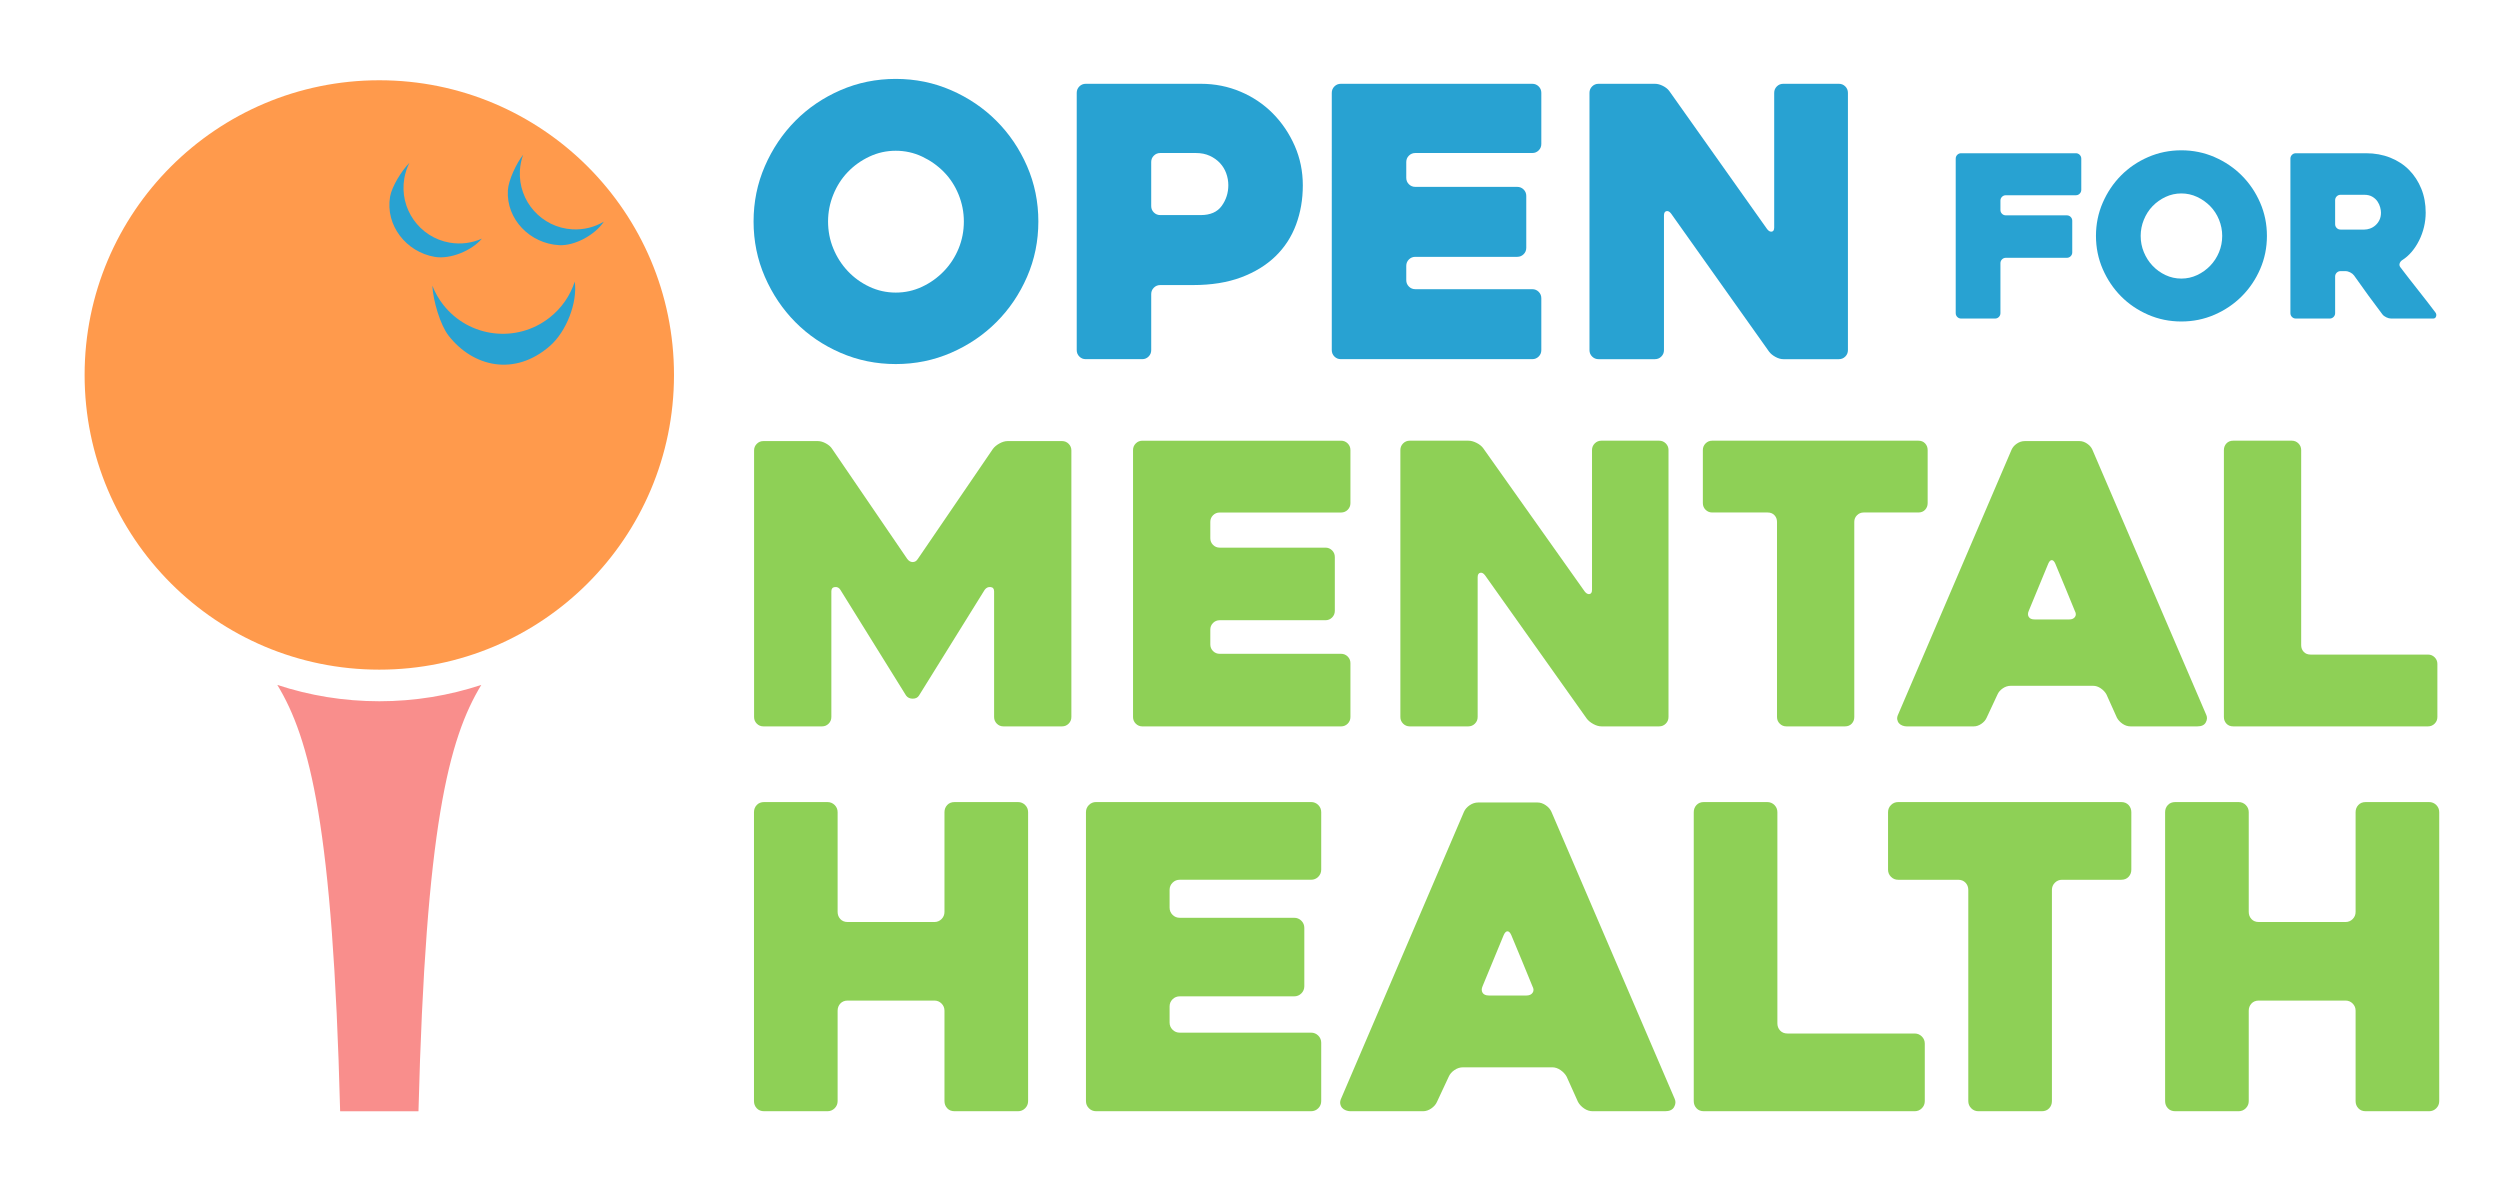
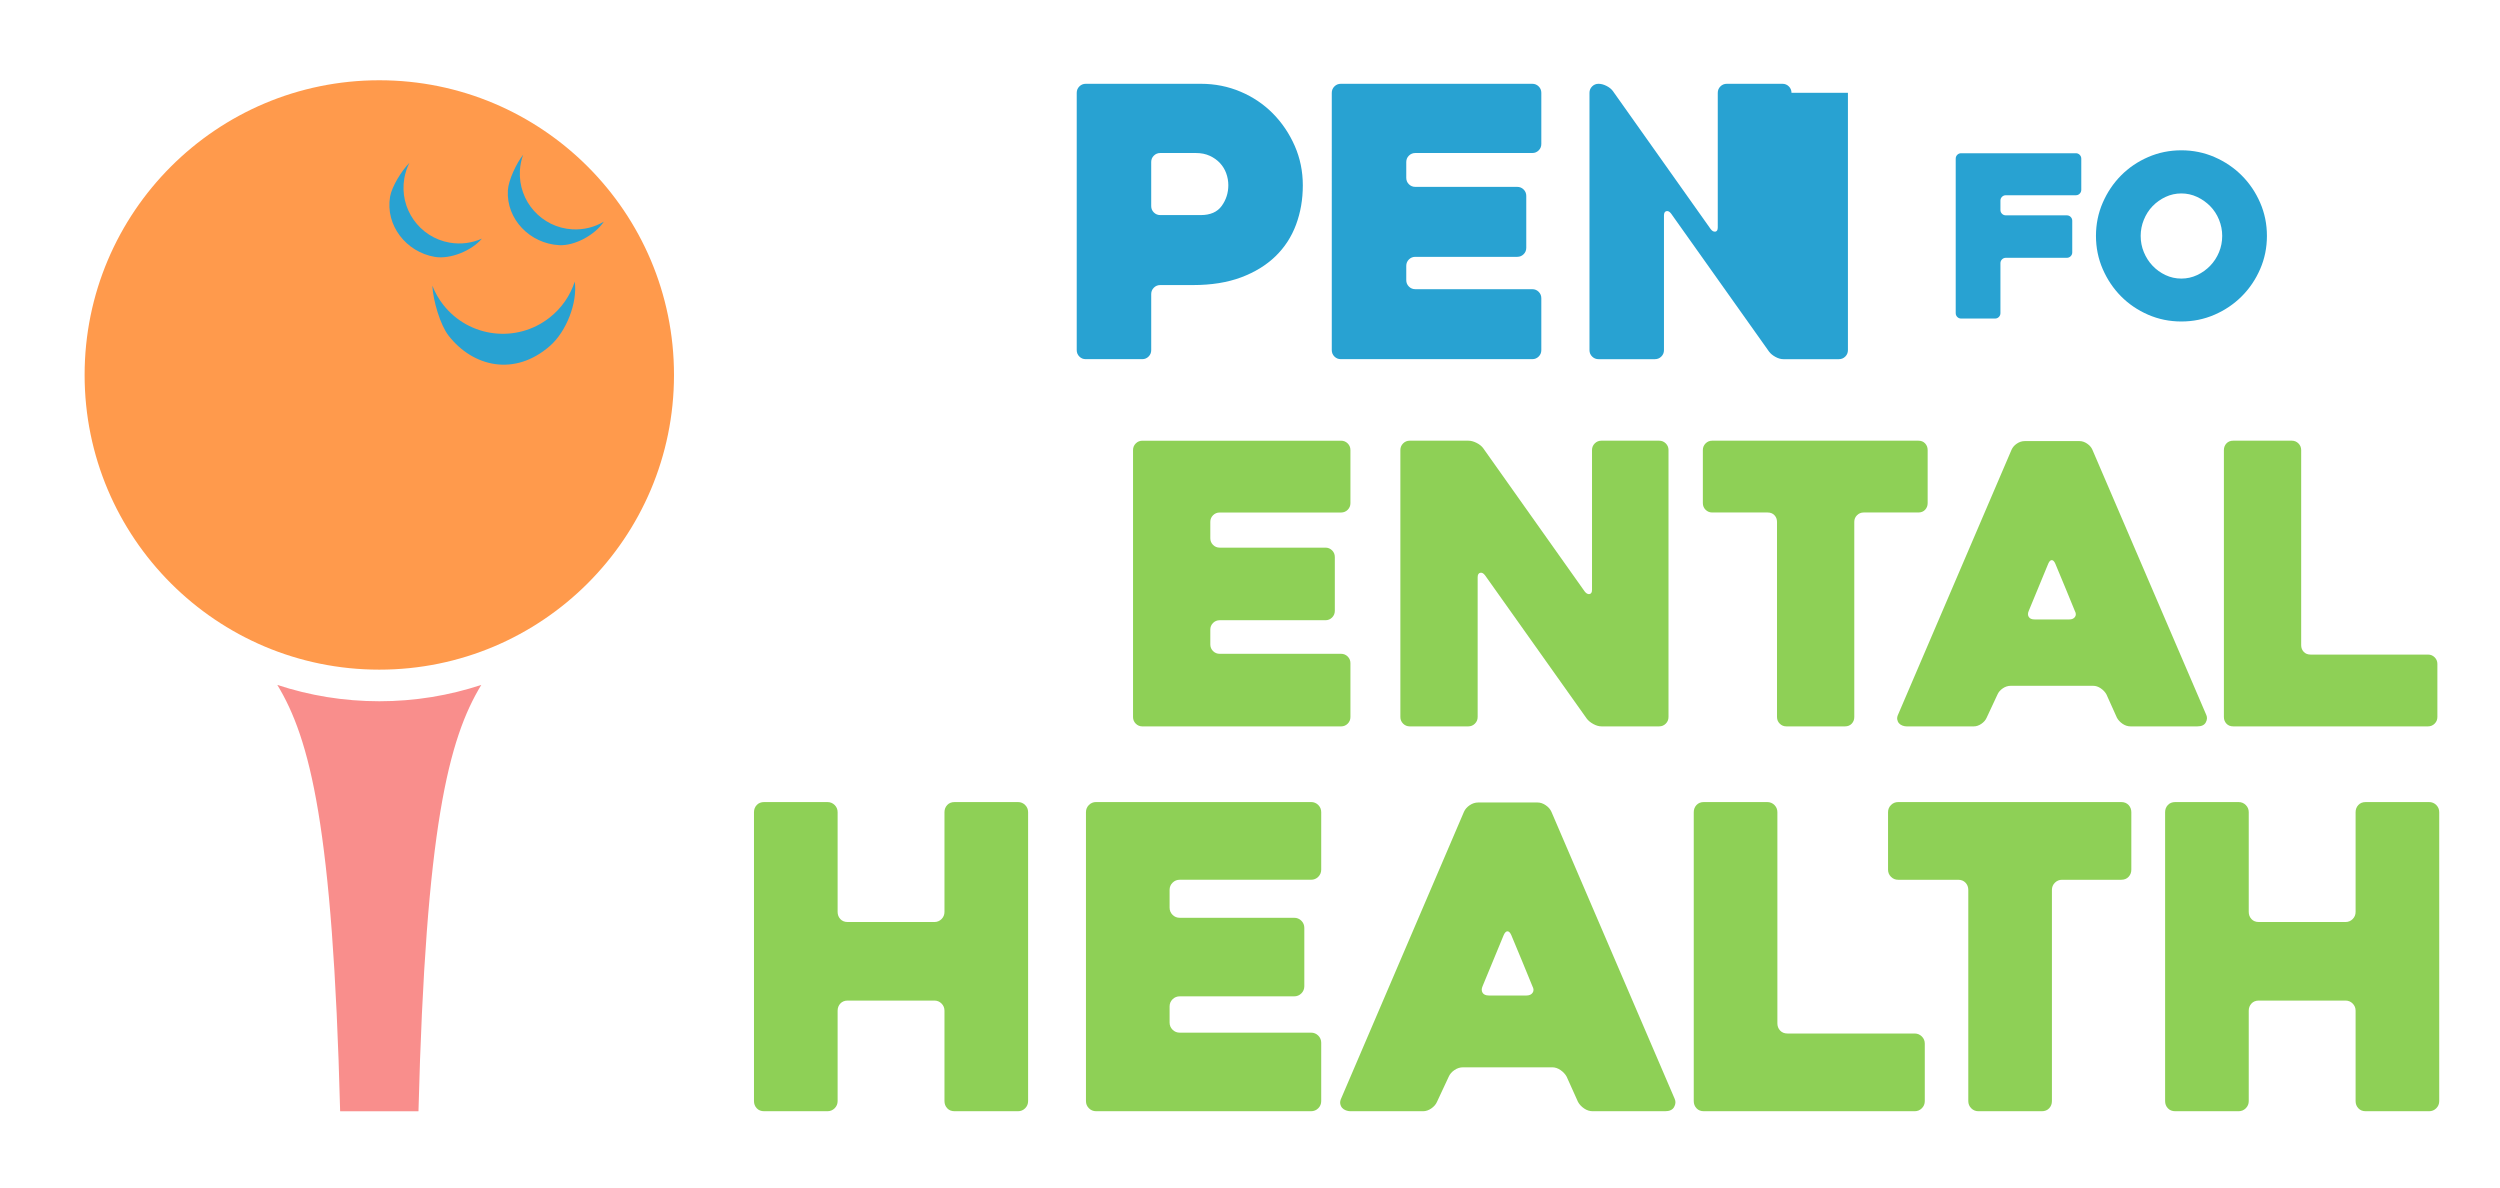
<svg xmlns="http://www.w3.org/2000/svg" viewBox="0 0 668.39 317.557" id="Layer_1">
  <defs>
    <style>.cls-1{fill:#8ed056;}.cls-2{fill:#ff9a4c;}.cls-3{fill:#28a2d2;}.cls-4{fill:#f98e8c;}</style>
  </defs>
-   <path d="M286.437,120.429v71.269c0,.696-.242,1.287-.728,1.773-.483.488-1.071.731-1.764.731h-15.678c-.693,0-1.281-.243-1.764-.731-.483-.486-.725-1.077-.725-1.773v-33.599c0-.694-.314-1.079-.943-1.149-.629-.068-1.15.175-1.569.731l-17.57,28.277c-.349.558-.907.836-1.674.836s-1.361-.278-1.777-.836l-17.572-28.277c-.348-.556-.837-.799-1.466-.731-.627.07-.94.454-.94,1.149v33.599c0,.696-.243,1.287-.726,1.773-.485.488-1.073.731-1.764.731h-15.678c-.693,0-1.281-.243-1.766-.731-.485-.486-.725-1.077-.725-1.773v-71.269c0-.694.24-1.285.726-1.773.485-.486,1.073-.731,1.764-.731h14.537c.691,0,1.418.208,2.179.626.761.418,1.316.905,1.662,1.462l20.083,29.424c.416.558.905.836,1.463.836s1.012-.278,1.361-.836l20.082-29.424c.413-.556,1.004-1.044,1.764-1.462.763-.418,1.488-.626,2.181-.626h14.537c.693,0,1.278.245,1.764.731.486.488.728,1.079.728,1.773Z" class="cls-1" />
  <path d="M323.584,139.525v4.382c0,.696.243,1.288.729,1.775.486.488,1.079.731,1.775.731h28.277c.694,0,1.287.245,1.775.729.486.488.731,1.08.731,1.775v14.4c0,.696-.245,1.288-.731,1.773-.488.488-1.08.731-1.775.731h-28.277c-.696,0-1.288.245-1.775.731-.486.488-.729,1.079-.729,1.773v3.965c0,.696.243,1.288.729,1.775.486.488,1.079.731,1.775.731h32.451c.696,0,1.287.245,1.775.729.486.488.731,1.08.731,1.775v14.4c0,.696-.245,1.287-.731,1.773-.488.488-1.079.731-1.775.731h-53.112c-.696,0-1.287-.243-1.773-.731-.488-.486-.731-1.077-.731-1.773v-71.372c0-.696.243-1.287.731-1.775.486-.486,1.077-.731,1.773-.731h53.112c.696,0,1.287.245,1.775.731.486.488.731,1.079.731,1.775v14.19c0,.696-.245,1.288-.731,1.775-.488.486-1.079.729-1.775.729h-32.451c-.696,0-1.288.245-1.775.731-.486.488-.729,1.08-.729,1.775Z" class="cls-1" />
  <path d="M446.085,120.325v71.372c0,.696-.243,1.287-.729,1.773-.486.488-1.076.731-1.77.731h-15.413c-.694,0-1.424-.208-2.186-.626-.763-.418-1.352-.904-1.77-1.462l-27.177-38.294c-.418-.556-.853-.783-1.303-.678-.451.105-.677.505-.677,1.2v37.357c0,.696-.246,1.287-.735,1.773-.489.488-1.085.731-1.782.731h-15.626c-.7,0-1.296-.243-1.785-.731-.489-.486-.734-1.077-.734-1.773v-71.372c0-.696.243-1.287.731-1.775.486-.486,1.077-.731,1.775-.731h15.652c.694,0,1.425.192,2.191.574.764.384,1.357.853,1.775,1.409l27.129,38.296c.418.558.852.801,1.304.729.453-.068.678-.451.678-1.147v-37.355c0-.696.243-1.287.731-1.775.486-.486,1.077-.731,1.775-.731h15.442c.694,0,1.287.245,1.775.731.486.488.731,1.079.731,1.775Z" class="cls-1" />
  <path d="M512.868,137.019h-14.608c-.696,0-1.288.245-1.775.731-.488.488-.731,1.08-.731,1.775v52.173c0,.696-.226,1.287-.677,1.773-.454.488-1.063.731-1.827.731h-15.652c-.696,0-1.288-.243-1.773-.731-.488-.486-.731-1.077-.731-1.773v-52.173c0-.694-.227-1.287-.678-1.775-.453-.486-1.061-.731-1.825-.731h-14.818c-.696,0-1.288-.243-1.775-.729-.486-.486-.729-1.079-.729-1.775v-14.19c0-.696.243-1.287.729-1.775.486-.486,1.079-.731,1.775-.731h55.094c.764,0,1.373.245,1.825.731.453.488.678,1.079.678,1.775v14.19c0,.696-.226,1.288-.678,1.775-.453.486-1.061.729-1.825.729Z" class="cls-1" />
  <path d="M537.807,120.221c.277-.626.747-1.165,1.408-1.617.661-.451,1.373-.678,2.14-.678h14.608c.694,0,1.373.227,2.035.678.659.453,1.13.991,1.408,1.617l30.47,70.954c.277.626.224,1.288-.157,1.983-.383.696-1.131,1.044-2.243,1.044h-17.843c-.766,0-1.479-.226-2.138-.678-.662-.451-1.166-.991-1.514-1.617l-2.817-6.261c-.349-.626-.853-1.163-1.514-1.617-.661-.451-1.339-.678-2.034-.678h-22.018c-.766,0-1.479.227-2.138.678-.662.454-1.131.991-1.409,1.617l-2.922,6.261c-.278.626-.748,1.166-1.409,1.617-.661.453-1.339.678-2.034.678h-17.948c-.348,0-.713-.068-1.096-.208-.381-.14-.694-.348-.939-.626-.243-.278-.399-.627-.47-1.044-.068-.418.036-.904.313-1.462l30.261-70.642ZM543.963,165.611h9.286c.694,0,1.201-.226,1.514-.678.313-.451.294-.991-.052-1.617-.696-1.738-1.531-3.773-2.505-6.105-.974-2.329-1.878-4.503-2.712-6.522-.279-.626-.592-.939-.939-.939-.349,0-.662.313-.939.939l-5.217,12.627c-.279.626-.279,1.166,0,1.617.277.453.798.678,1.565.678Z" class="cls-1" />
  <path d="M651.648,177.506v14.192c0,.696-.245,1.287-.731,1.773-.488.488-1.079.731-1.773.731h-52.069c-.766,0-1.374-.243-1.825-.731-.453-.486-.678-1.077-.678-1.773v-71.372c0-.696.226-1.287.678-1.775.451-.486,1.06-.731,1.825-.731h15.652c.694,0,1.287.245,1.775.731.486.488.731,1.079.731,1.775v52.173c0,.696.224,1.287.678,1.773.451.488,1.06.731,1.825.731h31.409c.694,0,1.285.245,1.773.731.486.488.731,1.079.731,1.773Z" class="cls-1" />
  <path d="M534.828,53.633v2.508c0,.398.141.737.422,1.015.281.28.624.418,1.027.418h16.303c.402,0,.744.142,1.026.423.281.282.423.624.423,1.027v8.453c0,.403-.142.745-.423,1.026-.282.282-.624.423-1.026.423h-16.303c-.403,0-.745.142-1.027.423-.281.282-.422.624-.422,1.026v13.345c0,.403-.141.745-.421,1.026-.28.282-.621.423-1.021.423h-9.072c-.401,0-.741-.141-1.022-.423-.28-.281-.419-.623-.419-1.026v-41.3c0-.403.14-.745.419-1.027.281-.281.621-.423,1.022-.423h30.681c.402,0,.744.142,1.026.425.281.283.423.628.423,1.032v8.317c0,.405-.142.75-.423,1.033-.282.283-.624.425-1.026.425h-18.718c-.403,0-.745.139-1.027.418s-.422.617-.422,1.015Z" class="cls-3" />
  <path d="M560.369,63.069c0-3.139.604-6.099,1.811-8.876,1.208-2.777,2.838-5.202,4.891-7.275,2.054-2.073,4.469-3.714,7.246-4.921,2.777-1.208,5.736-1.812,8.876-1.812s6.099.604,8.876,1.812c2.777,1.207,5.202,2.848,7.275,4.921,2.073,2.073,3.714,4.498,4.921,7.275,1.208,2.777,1.812,5.736,1.812,8.876s-.604,6.099-1.812,8.876c-1.207,2.777-2.848,5.203-4.921,7.276-2.073,2.073-4.498,3.713-7.275,4.92-2.777,1.208-5.736,1.812-8.876,1.812s-6.099-.604-8.876-1.812c-2.777-1.207-5.192-2.847-7.246-4.92-2.053-2.073-3.683-4.499-4.891-7.276-1.207-2.777-1.811-5.736-1.811-8.876ZM572.324,63.069c0,1.531.281,2.979.845,4.347.564,1.369,1.338,2.577,2.325,3.623.986,1.047,2.143,1.882,3.471,2.506,1.328.624,2.738.936,4.227.936,1.488,0,2.899-.312,4.227-.936,1.328-.624,2.495-1.459,3.502-2.506,1.006-1.046,1.791-2.254,2.355-3.623.563-1.368.845-2.817.845-4.347,0-1.488-.282-2.928-.845-4.317-.564-1.389-1.349-2.596-2.355-3.623-1.007-1.026-2.173-1.851-3.502-2.476-1.328-.623-2.739-.936-4.227-.936-1.489,0-2.899.313-4.227.936-1.328.625-2.486,1.45-3.471,2.476-.987,1.027-1.761,2.234-2.325,3.623-.564,1.389-.845,2.829-.845,4.317Z" class="cls-3" />
-   <path d="M622.854,85.168h-9.042c-.405,0-.75-.141-1.033-.423-.283-.281-.425-.623-.425-1.026v-41.3c0-.403.141-.745.423-1.027.281-.281.623-.423,1.027-.423h18.778c2.334,0,4.488.393,6.461,1.178,1.972.785,3.653,1.882,5.042,3.291,1.389,1.409,2.476,3.079,3.261,5.011.785,1.932,1.178,4.066,1.178,6.4,0,1.289-.151,2.566-.453,3.834-.302,1.268-.735,2.466-1.298,3.593-.564,1.127-1.228,2.143-1.992,3.049-.766.906-1.631,1.66-2.597,2.264-.323.241-.534.533-.633.875-.101.342-.03.675.211.997,1.529,2.013,3.139,4.085,4.83,6.219,1.691,2.134,3.2,4.085,4.529,5.857.242.323.302.674.181,1.056-.12.383-.383.574-.785.574h-11.23c-.403,0-.836-.11-1.298-.332-.463-.221-.815-.493-1.057-.815-1.282-1.691-2.554-3.401-3.816-5.132-1.263-1.73-2.514-3.481-3.756-5.253-.241-.322-.581-.593-1.022-.815-.441-.221-.861-.332-1.261-.332h-1.322c-.401,0-.742.142-1.022.423-.281.282-.421.624-.421,1.027v9.781c0,.403-.142.745-.425,1.026-.283.282-.628.423-1.031.423ZM625.752,61.378h6.37c.48,0,.981-.09,1.502-.271.521-.182,1.001-.462,1.441-.846.441-.382.801-.855,1.082-1.419.28-.564.42-1.228.42-1.993,0-.402-.071-.875-.211-1.419-.141-.544-.381-1.066-.72-1.57-.341-.503-.801-.926-1.382-1.268-.581-.342-1.291-.514-2.133-.514h-6.37c-.399,0-.74.142-1.02.423-.281.282-.421.625-.421,1.027v6.4c0,.403.14.745.421,1.026.28.282.621.423,1.02.423Z" class="cls-3" />
  <path d="M274.869,217.145v77.239c0,.753-.264,1.394-.79,1.92-.528.527-1.168.79-1.92.79h-16.938c-.829,0-1.487-.263-1.976-.79-.491-.526-.734-1.167-.734-1.92v-24.166c0-.751-.263-1.392-.787-1.92-.526-.525-1.163-.79-1.913-.79h-23.17c-.826,0-1.482.265-1.969.79-.487.528-.73,1.168-.73,1.92v24.166c0,.753-.266,1.394-.796,1.92-.53.527-1.173.79-1.929.79h-16.91c-.833,0-1.496-.263-1.987-.79-.492-.526-.738-1.167-.738-1.92v-77.239c0-.752.245-1.392.738-1.92.49-.525,1.154-.79,1.987-.79h16.91c.755,0,1.399.263,1.929.788.53.526.796,1.163.796,1.913v26.668c0,.751.244,1.388.73,1.914.487.525,1.143.787,1.969.787h23.17c.75,0,1.387-.261,1.913-.787.524-.526.787-1.163.787-1.914v-26.668c0-.75.243-1.387.734-1.913.489-.525,1.147-.788,1.976-.788h16.938c.752,0,1.392.265,1.92.79.526.528.79,1.168.79,1.92Z" class="cls-1" />
  <path d="M312.698,237.923v4.743c0,.753.263,1.394.79,1.919.526.528,1.167.791,1.92.791h30.602c.751,0,1.392.265,1.919.79.526.528.791,1.168.791,1.92v15.583c0,.754-.265,1.394-.791,1.92-.527.528-1.168.791-1.919.791h-30.602c-.753,0-1.394.264-1.92.79-.527.528-.79,1.168-.79,1.92v4.291c0,.754.263,1.394.79,1.92.526.528,1.167.79,1.92.79h35.119c.751,0,1.392.265,1.92.791.525.528.79,1.168.79,1.92v15.583c0,.753-.265,1.394-.79,1.92-.528.527-1.168.79-1.92.79h-57.478c-.753,0-1.394-.263-1.919-.79-.528-.526-.791-1.167-.791-1.92v-77.239c0-.752.263-1.392.791-1.92.525-.525,1.166-.79,1.919-.79h57.478c.751,0,1.392.265,1.92.79.525.528.79,1.168.79,1.92v15.357c0,.754-.265,1.394-.79,1.92-.528.528-1.168.79-1.92.79h-35.119c-.753,0-1.394.265-1.92.791-.527.528-.79,1.168-.79,1.92Z" class="cls-1" />
  <path d="M391.405,217.032c.3-.678.808-1.26,1.524-1.75.715-.489,1.486-.734,2.315-.734h15.809c.752,0,1.486.245,2.202.734.715.49,1.223,1.072,1.525,1.75l32.973,76.787c.3.678.243,1.394-.17,2.146-.414.753-1.224,1.129-2.428,1.129h-19.309c-.83,0-1.601-.243-2.315-.734-.717-.489-1.262-1.073-1.638-1.75l-3.049-6.775c-.378-.678-.923-1.26-1.637-1.75-.717-.489-1.451-.734-2.202-.734h-23.827c-.83,0-1.601.246-2.315.734-.717.49-1.225,1.072-1.525,1.75l-3.162,6.775c-.302.677-.81,1.261-1.524,1.75-.717.491-1.451.734-2.202.734h-19.423c-.376,0-.771-.074-1.186-.226-.413-.15-.751-.376-1.016-.677-.263-.3-.432-.678-.508-1.13-.074-.451.039-.977.338-1.581l32.748-76.448ZM398.068,266.154h10.05c.751,0,1.299-.244,1.637-.734.339-.489.32-1.073-.056-1.751-.754-1.881-1.657-4.083-2.71-6.606-1.055-2.521-2.033-4.873-2.936-7.058-.301-.678-.64-1.016-1.016-1.016-.378,0-.716.338-1.016,1.016l-5.646,13.663c-.301.678-.301,1.262,0,1.751.3.49.865.734,1.694.734Z" class="cls-1" />
  <path d="M514.604,279.027v15.357c0,.753-.265,1.394-.791,1.92-.527.527-1.168.79-1.919.79h-56.349c-.829,0-1.487-.263-1.976-.79-.49-.526-.734-1.167-.734-1.92v-77.239c0-.752.244-1.392.734-1.92.489-.525,1.147-.79,1.976-.79h16.939c.751,0,1.392.265,1.919.79.526.528.791,1.168.791,1.92v56.461c0,.753.243,1.394.734,1.92.489.527,1.147.79,1.976.79h33.99c.751,0,1.392.265,1.919.791.526.527.791,1.168.791,1.92Z" class="cls-1" />
  <path d="M567.112,235.213h-15.809c-.754,0-1.394.265-1.92.791-.528.528-.791,1.168-.791,1.92v56.461c0,.753-.245,1.394-.734,1.92-.49.527-1.148.79-1.976.79h-16.938c-.754,0-1.394-.263-1.92-.79-.527-.526-.79-1.167-.79-1.92v-56.461c0-.752-.246-1.392-.734-1.92-.491-.526-1.149-.791-1.976-.791h-16.035c-.754,0-1.394-.263-1.92-.79-.528-.526-.791-1.166-.791-1.92v-15.357c0-.752.263-1.392.791-1.92.526-.525,1.166-.79,1.92-.79h59.623c.827,0,1.485.265,1.976.79.489.528.734,1.168.734,1.92v15.357c0,.754-.245,1.394-.734,1.92-.491.528-1.149.79-1.976.79Z" class="cls-1" />
  <path d="M652.142,217.145v77.239c0,.753-.265,1.394-.79,1.92-.528.527-1.168.79-1.92.79h-16.938c-.83,0-1.488-.263-1.976-.79-.49-.526-.734-1.167-.734-1.92v-24.166c0-.751-.263-1.392-.787-1.92-.526-.525-1.163-.79-1.913-.79h-23.17c-.826,0-1.482.265-1.969.79-.487.528-.73,1.168-.73,1.92v24.166c0,.753-.267,1.394-.796,1.92-.529.527-1.173.79-1.928.79h-16.91c-.833,0-1.497-.263-1.987-.79-.492-.526-.738-1.167-.738-1.92v-77.239c0-.752.245-1.392.738-1.92.49-.525,1.154-.79,1.987-.79h16.91c.755,0,1.399.263,1.928.788.53.526.796,1.163.796,1.913v26.668c0,.751.243,1.388.73,1.914.487.525,1.143.787,1.969.787h23.17c.75,0,1.387-.261,1.913-.787.524-.526.787-1.163.787-1.914v-26.668c0-.75.244-1.387.734-1.913.489-.525,1.147-.788,1.976-.788h16.938c.751,0,1.392.265,1.92.79.525.528.79,1.168.79,1.92Z" class="cls-1" />
-   <path d="M201.472,59.215c0-5.23,1.006-10.159,3.018-14.785,2.011-4.627,4.727-8.665,8.147-12.12,3.42-3.452,7.443-6.186,12.07-8.197,4.627-2.012,9.555-3.018,14.785-3.018,5.23,0,10.159,1.006,14.785,3.018,4.627,2.011,8.666,4.745,12.12,8.197,3.452,3.454,6.185,7.493,8.197,12.12,2.012,4.627,3.017,9.555,3.017,14.785,0,5.23-1.005,10.158-3.017,14.785-2.012,4.627-4.745,8.667-8.197,12.12-3.454,3.454-7.493,6.186-12.12,8.197-4.626,2.012-9.555,3.018-14.785,3.018-5.23,0-10.158-1.006-14.785-3.018-4.627-2.011-8.65-4.743-12.07-8.197-3.419-3.453-6.135-7.493-8.147-12.12-2.012-4.627-3.018-9.555-3.018-14.785ZM221.386,59.215c0,2.549.468,4.963,1.408,7.242.938,2.28,2.228,4.292,3.872,6.034,1.642,1.745,3.57,3.135,5.783,4.174,2.213,1.04,4.559,1.559,7.04,1.559,2.48,0,4.828-.518,7.041-1.559,2.213-1.039,4.157-2.43,5.833-4.174,1.675-1.743,2.983-3.754,3.923-6.034.938-2.279,1.408-4.693,1.408-7.242,0-2.48-.47-4.878-1.408-7.192-.94-2.313-2.247-4.325-3.923-6.035-1.677-1.71-3.621-3.083-5.833-4.124-2.213-1.039-4.561-1.559-7.041-1.559-2.481,0-4.828.52-7.04,1.559-2.213,1.04-4.141,2.414-5.783,4.124-1.644,1.71-2.934,3.722-3.872,6.035-.94,2.313-1.408,4.712-1.408,7.192Z" class="cls-3" />
  <path d="M318.975,76.212h-8.773c-.672,0-1.245.236-1.714.704-.471.47-.705,1.04-.705,1.71v14.986c0,.671-.234,1.242-.701,1.71-.467.47-1.034.704-1.7.704h-15.112c-.668,0-1.235-.234-1.702-.704-.467-.468-.699-1.039-.699-1.71V24.817c0-.67.234-1.24.704-1.71.468-.468,1.039-.704,1.71-.704h30.777c3.755,0,7.292.704,10.611,2.112,3.319,1.408,6.201,3.354,8.65,5.833,2.447,2.481,4.39,5.365,5.833,8.65,1.441,3.286,2.163,6.806,2.163,10.561,0,3.756-.605,7.259-1.815,10.51-1.21,3.253-3.042,6.07-5.496,8.449-2.453,2.381-5.511,4.259-9.175,5.633-3.665,1.375-7.949,2.062-12.855,2.062ZM319.709,40.909h-9.501c-.675,0-1.247.234-1.719.7-.471.467-.707,1.033-.707,1.699v11.796c0,.666.236,1.234.707,1.7.471.467,1.044.7,1.719.7h10.814c2.56,0,4.43-.816,5.608-2.448,1.179-1.633,1.77-3.483,1.77-5.55,0-1.065-.186-2.115-.556-3.149-.371-1.032-.926-1.948-1.667-2.748-.742-.8-1.65-1.451-2.729-1.95-1.078-.5-2.325-.75-3.74-.75Z" class="cls-3" />
  <path d="M375.974,43.323v4.224c0,.671.234,1.242.704,1.71.468.47,1.039.704,1.71.704h27.257c.669,0,1.24.236,1.71.704.468.47.704,1.04.704,1.709v13.88c0,.671-.236,1.242-.704,1.71-.47.47-1.041.704-1.71.704h-27.257c-.671,0-1.242.236-1.71.704-.47.47-.704,1.04-.704,1.71v3.822c0,.671.234,1.242.704,1.71.468.47,1.039.704,1.71.704h31.28c.67,0,1.24.236,1.71.704.468.47.704,1.04.704,1.71v13.88c0,.671-.236,1.242-.704,1.71-.47.47-1.04.704-1.71.704h-51.194c-.671,0-1.242-.234-1.71-.704-.47-.468-.704-1.039-.704-1.71V24.817c0-.67.234-1.24.704-1.71.468-.468,1.039-.704,1.71-.704h51.194c.67,0,1.24.236,1.71.704.468.47.704,1.04.704,1.71v13.679c0,.671-.236,1.242-.704,1.71-.47.47-1.04.704-1.71.704h-31.28c-.671,0-1.242.236-1.71.704-.47.47-.704,1.04-.704,1.709Z" class="cls-3" />
-   <path d="M494.054,24.817v68.796c0,.671-.234,1.242-.703,1.71-.468.47-1.037.704-1.706.704h-14.856c-.669,0-1.372-.201-2.107-.604-.736-.402-1.305-.871-1.707-1.408l-26.196-36.912c-.402-.536-.822-.755-1.255-.654-.435.101-.652.488-.652,1.157v36.007c0,.671-.238,1.242-.709,1.71-.471.47-1.045.704-1.718.704h-15.062c-.674,0-1.248-.234-1.719-.704-.471-.468-.707-1.039-.707-1.71V24.817c0-.67.234-1.24.704-1.71.468-.468,1.039-.704,1.71-.704h15.087c.67,0,1.374.185,2.112.553.737.369,1.308.822,1.71,1.358l26.151,36.912c.402.538.82.771,1.257.704.435-.066.654-.435.654-1.106V24.817c0-.67.234-1.24.704-1.71.468-.468,1.039-.704,1.71-.704h14.885c.67,0,1.24.236,1.71.704.468.47.704,1.04.704,1.71Z" class="cls-3" />
+   <path d="M494.054,24.817v68.796c0,.671-.234,1.242-.703,1.71-.468.47-1.037.704-1.706.704h-14.856c-.669,0-1.372-.201-2.107-.604-.736-.402-1.305-.871-1.707-1.408l-26.196-36.912c-.402-.536-.822-.755-1.255-.654-.435.101-.652.488-.652,1.157v36.007c0,.671-.238,1.242-.709,1.71-.471.47-1.045.704-1.718.704h-15.062c-.674,0-1.248-.234-1.719-.704-.471-.468-.707-1.039-.707-1.71V24.817c0-.67.234-1.24.704-1.71.468-.468,1.039-.704,1.71-.704c.67,0,1.374.185,2.112.553.737.369,1.308.822,1.71,1.358l26.151,36.912c.402.538.82.771,1.257.704.435-.066.654-.435.654-1.106V24.817c0-.67.234-1.24.704-1.71.468-.468,1.039-.704,1.71-.704h14.885c.67,0,1.24.236,1.71.704.468.47.704,1.04.704,1.71Z" class="cls-3" />
  <path d="M101.409,187.484c-9.519,0-18.685-1.538-27.267-4.369,8.723,14.373,14.849,37.9,16.796,113.993h20.943c1.947-76.093,8.073-99.62,16.796-113.993-8.583,2.831-17.749,4.37-27.268,4.37Z" class="cls-4" />
  <path d="M101.409,21.46c-43.514,0-78.788,35.275-78.788,78.788,0,43.514,35.275,78.788,78.788,78.788s78.788-35.275,78.788-78.788c0-43.514-35.275-78.788-78.788-78.788Z" class="cls-2" />
  <path d="M120.223,64.873c-8.1-1.403-13.529-9.107-12.126-17.207.254-1.464.716-2.84,1.346-4.105-2.08,2.087-4.687,6.326-5.149,8.993-1.326,7.654,4.257,14.792,11.911,16.118,4.165.721,9.912-1.645,12.636-4.877-2.611,1.171-5.587,1.603-8.618,1.078Z" class="cls-3" />
  <path d="M153.014,61.312c-8.207-.468-14.482-7.5-14.014-15.708.085-1.484.386-2.903.868-4.232-1.828,2.311-3.933,6.82-4.087,9.523-.442,7.755,5.92,14.208,13.675,14.65,4.22.241,9.659-2.767,11.996-6.29-2.46,1.462-5.367,2.231-8.439,2.056Z" class="cls-3" />
  <path d="M146.891,84.951c-8.802,6.881-21.516,5.323-28.397-3.479-1.244-1.591-2.208-3.312-2.907-5.101.205,4,2.098,10.492,4.363,13.391,6.502,8.318,17.636,10.994,27.103,2.703,4.321-3.785,7.385-11.487,6.614-17.179-1.202,3.698-3.481,7.091-6.776,9.666Z" class="cls-3" />
</svg>